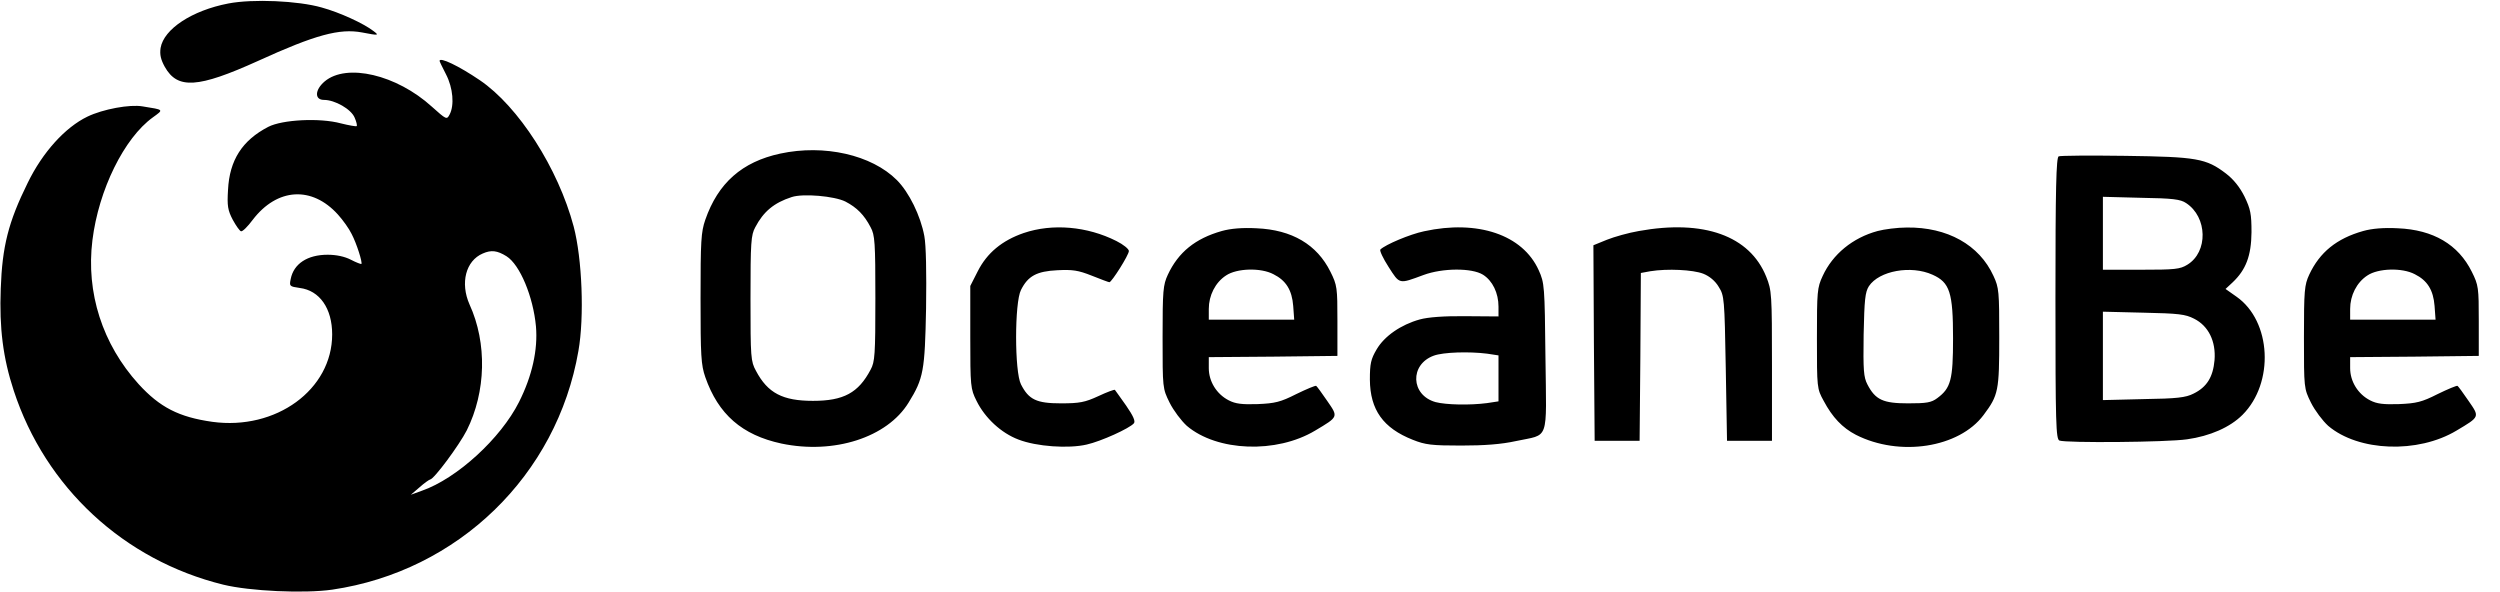
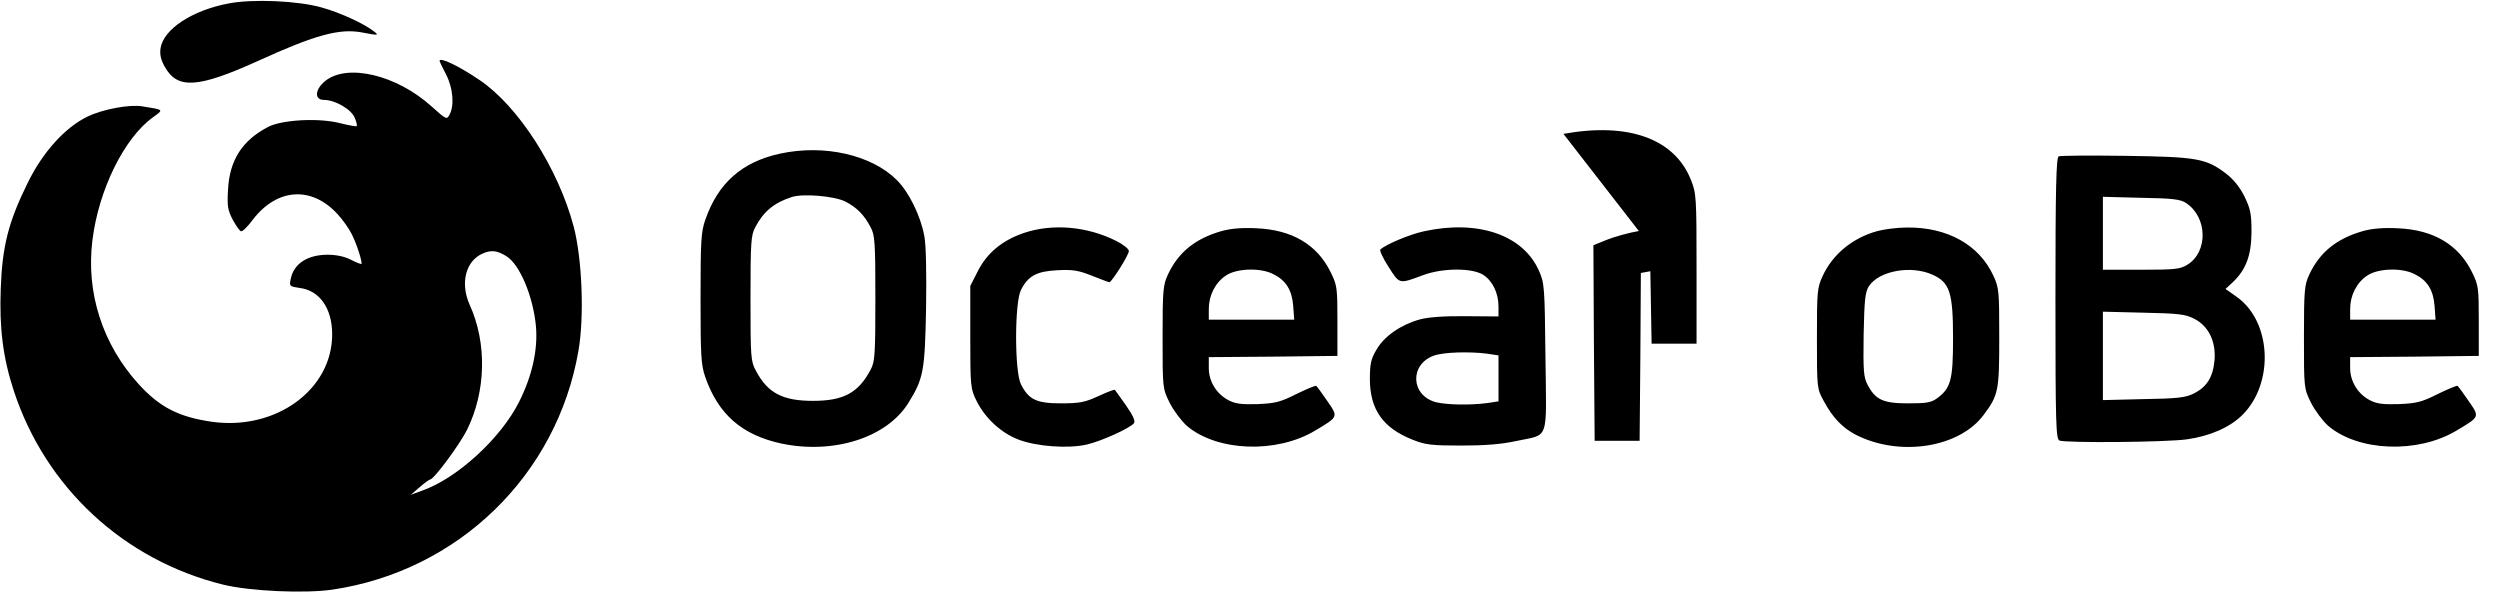
<svg xmlns="http://www.w3.org/2000/svg" version="1.0" viewBox="0 0 1001 237">
-   <path d="M91.4 1.4C76.9 4.2 65.6 11.6 64.3 19.2c-.4 2.7.1 4.7 1.7 7.6 5.1 9 13.2 8.5 37.3-2.4C126.3 13.9 136 11.3 145 13c6.7 1.3 6.9 1.2 4.5-.6-3.9-3-13.4-7.4-20.7-9.4-9.4-2.7-27.6-3.5-37.4-1.6zM176 24.4c0 .2 1.2 2.7 2.6 5.4 2.8 5.4 3.4 12.4 1.4 16.1-1.1 2.1-1.3 2-7.1-3.2-14.1-12.8-34.1-17.5-42.9-10.1-4 3.4-4.1 7.4-.3 7.4 4.4 0 10.9 3.7 12.3 7.1.7 1.6 1.1 3.2.8 3.4-.2.2-3.1-.3-6.3-1.1-8.5-2.3-23.5-1.5-29.1 1.4C97 56.2 91.9 64.1 91.3 76c-.4 6.4-.1 8.2 1.9 12 1.3 2.4 2.8 4.5 3.3 4.6.6.2 2.7-1.9 4.7-4.6 9.8-12.8 23.7-13.6 34.1-2.1 2 2.2 4.5 5.7 5.5 7.8 2 3.8 4.4 11.4 3.9 12-.2.1-2.1-.6-4.2-1.7-2.5-1.3-5.9-2-9.3-2-8.1 0-13.6 3.6-14.8 9.7-.6 2.9-.5 3 3.6 3.6 8 1 13 8.2 13 18.6 0 22.1-22.5 38.5-48 35-13.4-1.9-21-5.8-29.5-15.1-14.5-16-21.1-36.6-18.5-57.6C39.5 76 49.7 55.3 61.2 47c4.4-3.2 4.6-3-4.1-4.4-5.1-.9-15.9 1.1-22.1 4.1-8.9 4.3-17.9 14.2-23.9 26.5C3.3 89 .9 98.7.3 115.6c-.6 15.8.9 27.7 5.2 40.8 12.7 38.8 44.1 67.9 83.9 77.7 10.6 2.6 32.4 3.6 43.6 2 50.4-7.4 90-45.8 98.6-95.6 2.4-13.6 1.5-36.9-1.9-49.8-6.2-23.3-22.1-48.1-37.6-58.6-8.4-5.7-16.1-9.4-16.1-7.7zm26.8 78.2c5.4 3.4 10.7 16.2 11.8 28.1.8 9.3-1.5 19.8-6.8 30.3-7.3 14.5-24.8 30.6-38.9 35.5l-4.4 1.6 3.5-3c1.9-1.7 3.8-3 4.2-3.1 1.5 0 11.7-13.8 14.7-19.7 7.7-15.4 8.2-34.9 1.1-50.4-3.8-8.6-1.5-17.5 5.3-20.4 3.4-1.5 5.8-1.2 9.5 1.1zM312.4 61.5c-15.3 3.3-24.9 11.8-30 26.5-1.7 4.9-1.9 8.5-1.9 31.5s.2 26.6 1.9 31.5c5.2 14.9 14.7 23.2 30.5 26.6 21 4.4 42.3-2.4 50.9-16.4 6-9.7 6.5-12.7 7-37.7.2-14.4 0-25.3-.7-29-1.5-8.1-6.1-17.5-11-22.4C349 62 330 57.7 312.4 61.5zm26.1 19.2c4.6 2.4 7.5 5.3 10.1 10.3 1.7 3.1 1.9 6 1.9 28.5s-.2 25.4-1.9 28.5c-4.9 9.3-10.8 12.5-23.1 12.5-12.1 0-18.1-3.1-22.8-12-2.1-3.8-2.2-5.3-2.2-29 0-22.5.2-25.4 1.9-28.5 3.3-6.3 7.5-9.8 14.6-12.1 4.5-1.5 17.1-.4 21.5 1.8zM824.3 62.6c-1 .4-1.3 12.8-1.3 56.9 0 50.4.2 56.3 1.6 56.9 2.7 1 42.8.7 51.1-.5 9.2-1.3 17.2-4.8 22.2-9.8 12.8-12.8 11.6-37.5-2.4-47.3l-4.4-3.1 2.8-2.6c5.4-5.1 7.5-10.7 7.6-20.1 0-7.4-.4-9.3-2.8-14.3-1.9-3.8-4.4-6.9-7.4-9.2-8-6.1-11.7-6.7-40.3-7.1-14-.2-26.1-.1-26.7.2zm51 18.7c8.6 5.6 8.9 19.6.5 24.7-2.9 1.8-5 2-18.5 2H842V78.8l15.3.4c12.7.2 15.8.6 18 2.1zm3.2 46.3c5.8 2.9 8.8 9.1 8.2 16.6-.6 6.8-3.1 10.8-8.4 13.4-3.1 1.6-6.7 2-20 2.2l-16.3.4v-35.4l16.3.4c14 .3 16.7.6 20.2 2.4zM409.9 93.3c-8.7 3-14.7 8-18.4 15.3l-3 5.9V135c0 19.7.1 20.7 2.5 25.5 3.4 6.9 9.9 12.9 16.8 15.5 7.2 2.8 20 3.7 27.3 2 5.8-1.3 17.2-6.5 18.9-8.5.7-.8-.2-2.9-3.1-7.1-2.3-3.2-4.3-6.1-4.5-6.3-.2-.2-3.2.9-6.6 2.5-5.4 2.5-7.6 2.9-15 2.9-9.8 0-12.9-1.5-16-7.6-2.6-5-2.6-32.8 0-37.8 2.8-5.6 6.3-7.5 14.6-7.9 6-.3 8.3 0 13.8 2.2 3.5 1.4 6.7 2.6 7 2.6.9 0 7.8-10.9 7.8-12.5 0-.8-2.2-2.6-5-4-11.7-5.9-25.6-7.1-37.1-3.2zM489.2 92.5c-10.6 3-17.4 8.5-21.6 17.5-1.9 4.1-2.1 6.3-2.1 25 0 20.5 0 20.5 2.8 26.2 1.6 3.2 4.7 7.3 6.9 9.3 12.1 10.3 35.9 11.2 51.4 1.9 9.4-5.6 9.3-5.4 4.8-11.9-2.1-3.1-4.1-5.8-4.4-6-.3-.2-3.9 1.3-8 3.3-6.3 3.2-8.5 3.7-15.4 4-6.3.2-8.9-.1-11.6-1.5-4.9-2.5-8-7.6-8-12.9V143l25.8-.2 25.7-.3v-14c0-13.3-.1-14.3-2.8-19.7-5.4-10.9-15.4-16.8-29.6-17.4-5.6-.3-10.4.1-13.9 1.1zm20.7 17.3c5 2.5 7.4 6.3 7.9 12.7l.4 5.5H484v-4.3c0-5.4 2.6-10.6 6.9-13.4 4.3-2.9 13.9-3.2 19-.5zM570.2 92.6c-5.7 1.2-15.4 5.3-17.5 7.3-.4.4 1.1 3.6 3.3 7 4.5 7 4 6.9 14 3.2 7.6-2.8 19.3-2.9 23.8-.1 3.8 2.4 6.2 7.3 6.2 12.8v3.9l-13.2-.1c-8.6-.1-15.1.4-18.3 1.3-7.6 2.1-14.2 6.7-17.3 12-2.3 3.9-2.7 5.7-2.7 12.1.1 12.1 5.3 19.4 17.2 24.1 5 2 7.6 2.3 19.3 2.3 9.3 0 16.1-.5 22-1.8 13.5-2.9 12.2.8 11.8-33.4-.3-28.8-.4-29.9-2.7-35-6.4-14.2-24.4-20.3-45.9-15.6zm25.2 49 4.6.7v18.4l-4.6.7c-6.9.9-16.4.7-20.6-.4-10-2.8-10.4-15.1-.7-18.6 3.8-1.4 14.1-1.7 21.3-.8zM656.2 92.5c-4.1.7-9.8 2.3-12.8 3.5l-5.4 2.2.2 39.2.3 39.1h18l.3-33.6.2-33.6 3.8-.7c6.8-1.1 17.1-.6 21.2 1 2.5 1 4.8 2.9 6.2 5.3 2.2 3.5 2.3 4.6 2.8 32.6l.5 29h18v-30c0-28.9-.1-30.2-2.3-35.7-6.6-16.4-25-23-51-18.3zM751.8 92.5c-10 2.7-18 9.3-22 18-2.2 4.7-2.3 6.2-2.3 25 0 19.8 0 20.1 2.7 25 3.5 6.6 7.5 10.8 12.9 13.6 17.5 8.9 41.3 5.2 51.1-7.9 6-8 6.3-9.7 6.3-31.2 0-18.2-.1-19.8-2.3-24.5-5.7-12.5-18.5-19.6-34.7-19.4-3.8 0-9.1.7-11.7 1.4zm22 17.5c6.9 3.1 8.2 7.1 8.2 25.5 0 16.6-.9 19.9-6.3 23.9-2.4 1.8-4.3 2.1-11.7 2.1-10 0-13.1-1.4-16.3-7.6-1.5-2.9-1.7-5.6-1.5-19.9.3-14.1.6-17 2.1-19.4 4.1-6.2 16.9-8.5 25.5-4.6zM946.2 92.5c-10.6 3-17.4 8.5-21.6 17.5-1.9 4.1-2.1 6.3-2.1 25 0 20.5 0 20.5 2.8 26.2 1.6 3.2 4.7 7.3 6.9 9.3 12.1 10.3 35.9 11.2 51.4 1.9 9.4-5.6 9.3-5.4 4.8-11.9-2.1-3.1-4.1-5.8-4.4-6-.3-.2-3.9 1.3-8 3.3-6.3 3.2-8.5 3.7-15.4 4-6.3.2-8.9-.1-11.6-1.5-4.9-2.5-8-7.6-8-12.9V143l25.8-.2 25.7-.3v-14c0-13.3-.1-14.3-2.8-19.7-5.4-10.9-15.4-16.8-29.6-17.4-5.6-.3-10.4.1-13.9 1.1zm20.7 17.3c5 2.5 7.4 6.3 7.9 12.7l.4 5.5H941v-4.3c0-5.4 2.6-10.6 6.9-13.4 4.3-2.9 13.9-3.2 19-.5z" />
+   <path d="M91.4 1.4C76.9 4.2 65.6 11.6 64.3 19.2c-.4 2.7.1 4.7 1.7 7.6 5.1 9 13.2 8.5 37.3-2.4C126.3 13.9 136 11.3 145 13c6.7 1.3 6.9 1.2 4.5-.6-3.9-3-13.4-7.4-20.7-9.4-9.4-2.7-27.6-3.5-37.4-1.6zM176 24.4c0 .2 1.2 2.7 2.6 5.4 2.8 5.4 3.4 12.4 1.4 16.1-1.1 2.1-1.3 2-7.1-3.2-14.1-12.8-34.1-17.5-42.9-10.1-4 3.4-4.1 7.4-.3 7.4 4.4 0 10.9 3.7 12.3 7.1.7 1.6 1.1 3.2.8 3.4-.2.2-3.1-.3-6.3-1.1-8.5-2.3-23.5-1.5-29.1 1.4C97 56.2 91.9 64.1 91.3 76c-.4 6.4-.1 8.2 1.9 12 1.3 2.4 2.8 4.5 3.3 4.6.6.2 2.7-1.9 4.7-4.6 9.8-12.8 23.7-13.6 34.1-2.1 2 2.2 4.5 5.7 5.5 7.8 2 3.8 4.4 11.4 3.9 12-.2.1-2.1-.6-4.2-1.7-2.5-1.3-5.9-2-9.3-2-8.1 0-13.6 3.6-14.8 9.7-.6 2.9-.5 3 3.6 3.6 8 1 13 8.2 13 18.6 0 22.1-22.5 38.5-48 35-13.4-1.9-21-5.8-29.5-15.1-14.5-16-21.1-36.6-18.5-57.6C39.5 76 49.7 55.3 61.2 47c4.4-3.2 4.6-3-4.1-4.4-5.1-.9-15.9 1.1-22.1 4.1-8.9 4.3-17.9 14.2-23.9 26.5C3.3 89 .9 98.7.3 115.6c-.6 15.8.9 27.7 5.2 40.8 12.7 38.8 44.1 67.9 83.9 77.7 10.6 2.6 32.4 3.6 43.6 2 50.4-7.4 90-45.8 98.6-95.6 2.4-13.6 1.5-36.9-1.9-49.8-6.2-23.3-22.1-48.1-37.6-58.6-8.4-5.7-16.1-9.4-16.1-7.7zm26.8 78.2c5.4 3.4 10.7 16.2 11.8 28.1.8 9.3-1.5 19.8-6.8 30.3-7.3 14.5-24.8 30.6-38.9 35.5l-4.4 1.6 3.5-3c1.9-1.7 3.8-3 4.2-3.1 1.5 0 11.7-13.8 14.7-19.7 7.7-15.4 8.2-34.9 1.1-50.4-3.8-8.6-1.5-17.5 5.3-20.4 3.4-1.5 5.8-1.2 9.5 1.1zM312.4 61.5c-15.3 3.3-24.9 11.8-30 26.5-1.7 4.9-1.9 8.5-1.9 31.5s.2 26.6 1.9 31.5c5.2 14.9 14.7 23.2 30.5 26.6 21 4.4 42.3-2.4 50.9-16.4 6-9.7 6.5-12.7 7-37.7.2-14.4 0-25.3-.7-29-1.5-8.1-6.1-17.5-11-22.4C349 62 330 57.7 312.4 61.5zm26.1 19.2c4.6 2.4 7.5 5.3 10.1 10.3 1.7 3.1 1.9 6 1.9 28.5s-.2 25.4-1.9 28.5c-4.9 9.3-10.8 12.5-23.1 12.5-12.1 0-18.1-3.1-22.8-12-2.1-3.8-2.2-5.3-2.2-29 0-22.5.2-25.4 1.9-28.5 3.3-6.3 7.5-9.8 14.6-12.1 4.5-1.5 17.1-.4 21.5 1.8zM824.3 62.6c-1 .4-1.3 12.8-1.3 56.9 0 50.4.2 56.3 1.6 56.9 2.7 1 42.8.7 51.1-.5 9.2-1.3 17.2-4.8 22.2-9.8 12.8-12.8 11.6-37.5-2.4-47.3l-4.4-3.1 2.8-2.6c5.4-5.1 7.5-10.7 7.6-20.1 0-7.4-.4-9.3-2.8-14.3-1.9-3.8-4.4-6.9-7.4-9.2-8-6.1-11.7-6.7-40.3-7.1-14-.2-26.1-.1-26.7.2zm51 18.7c8.6 5.6 8.9 19.6.5 24.7-2.9 1.8-5 2-18.5 2H842V78.8l15.3.4c12.7.2 15.8.6 18 2.1zm3.2 46.3c5.8 2.9 8.8 9.1 8.2 16.6-.6 6.8-3.1 10.8-8.4 13.4-3.1 1.6-6.7 2-20 2.2l-16.3.4v-35.4l16.3.4c14 .3 16.7.6 20.2 2.4zM409.9 93.3c-8.7 3-14.7 8-18.4 15.3l-3 5.9V135c0 19.7.1 20.7 2.5 25.5 3.4 6.9 9.9 12.9 16.8 15.5 7.2 2.8 20 3.7 27.3 2 5.8-1.3 17.2-6.5 18.9-8.5.7-.8-.2-2.9-3.1-7.1-2.3-3.2-4.3-6.1-4.5-6.3-.2-.2-3.2.9-6.6 2.5-5.4 2.5-7.6 2.9-15 2.9-9.8 0-12.9-1.5-16-7.6-2.6-5-2.6-32.8 0-37.8 2.8-5.6 6.3-7.5 14.6-7.9 6-.3 8.3 0 13.8 2.2 3.5 1.4 6.7 2.6 7 2.6.9 0 7.8-10.9 7.8-12.5 0-.8-2.2-2.6-5-4-11.7-5.9-25.6-7.1-37.1-3.2zM489.2 92.5c-10.6 3-17.4 8.5-21.6 17.5-1.9 4.1-2.1 6.3-2.1 25 0 20.5 0 20.5 2.8 26.2 1.6 3.2 4.7 7.3 6.9 9.3 12.1 10.3 35.9 11.2 51.4 1.9 9.4-5.6 9.3-5.4 4.8-11.9-2.1-3.1-4.1-5.8-4.4-6-.3-.2-3.9 1.3-8 3.3-6.3 3.2-8.5 3.7-15.4 4-6.3.2-8.9-.1-11.6-1.5-4.9-2.5-8-7.6-8-12.9V143l25.8-.2 25.7-.3v-14c0-13.3-.1-14.3-2.8-19.7-5.4-10.9-15.4-16.8-29.6-17.4-5.6-.3-10.4.1-13.9 1.1zm20.7 17.3c5 2.5 7.4 6.3 7.9 12.7l.4 5.5H484v-4.3c0-5.4 2.6-10.6 6.9-13.4 4.3-2.9 13.9-3.2 19-.5zM570.2 92.6c-5.7 1.2-15.4 5.3-17.5 7.3-.4.4 1.1 3.6 3.3 7 4.5 7 4 6.9 14 3.2 7.6-2.8 19.3-2.9 23.8-.1 3.8 2.4 6.2 7.3 6.2 12.8v3.9l-13.2-.1c-8.6-.1-15.1.4-18.3 1.3-7.6 2.1-14.2 6.7-17.3 12-2.3 3.9-2.7 5.7-2.7 12.1.1 12.1 5.3 19.4 17.2 24.1 5 2 7.6 2.3 19.3 2.3 9.3 0 16.1-.5 22-1.8 13.5-2.9 12.2.8 11.8-33.4-.3-28.8-.4-29.9-2.7-35-6.4-14.2-24.4-20.3-45.9-15.6zm25.2 49 4.6.7v18.4l-4.6.7c-6.9.9-16.4.7-20.6-.4-10-2.8-10.4-15.1-.7-18.6 3.8-1.4 14.1-1.7 21.3-.8zM656.2 92.5c-4.1.7-9.8 2.3-12.8 3.5l-5.4 2.2.2 39.2.3 39.1h18l.3-33.6.2-33.6 3.8-.7l.5 29h18v-30c0-28.9-.1-30.2-2.3-35.7-6.6-16.4-25-23-51-18.3zM751.8 92.5c-10 2.7-18 9.3-22 18-2.2 4.7-2.3 6.2-2.3 25 0 19.8 0 20.1 2.7 25 3.5 6.6 7.5 10.8 12.9 13.6 17.5 8.9 41.3 5.2 51.1-7.9 6-8 6.3-9.7 6.3-31.2 0-18.2-.1-19.8-2.3-24.5-5.7-12.5-18.5-19.6-34.7-19.4-3.8 0-9.1.7-11.7 1.4zm22 17.5c6.9 3.1 8.2 7.1 8.2 25.5 0 16.6-.9 19.9-6.3 23.9-2.4 1.8-4.3 2.1-11.7 2.1-10 0-13.1-1.4-16.3-7.6-1.5-2.9-1.7-5.6-1.5-19.9.3-14.1.6-17 2.1-19.4 4.1-6.2 16.9-8.5 25.5-4.6zM946.2 92.5c-10.6 3-17.4 8.5-21.6 17.5-1.9 4.1-2.1 6.3-2.1 25 0 20.5 0 20.5 2.8 26.2 1.6 3.2 4.7 7.3 6.9 9.3 12.1 10.3 35.9 11.2 51.4 1.9 9.4-5.6 9.3-5.4 4.8-11.9-2.1-3.1-4.1-5.8-4.4-6-.3-.2-3.9 1.3-8 3.3-6.3 3.2-8.5 3.7-15.4 4-6.3.2-8.9-.1-11.6-1.5-4.9-2.5-8-7.6-8-12.9V143l25.8-.2 25.7-.3v-14c0-13.3-.1-14.3-2.8-19.7-5.4-10.9-15.4-16.8-29.6-17.4-5.6-.3-10.4.1-13.9 1.1zm20.7 17.3c5 2.5 7.4 6.3 7.9 12.7l.4 5.5H941v-4.3c0-5.4 2.6-10.6 6.9-13.4 4.3-2.9 13.9-3.2 19-.5z" />
</svg>